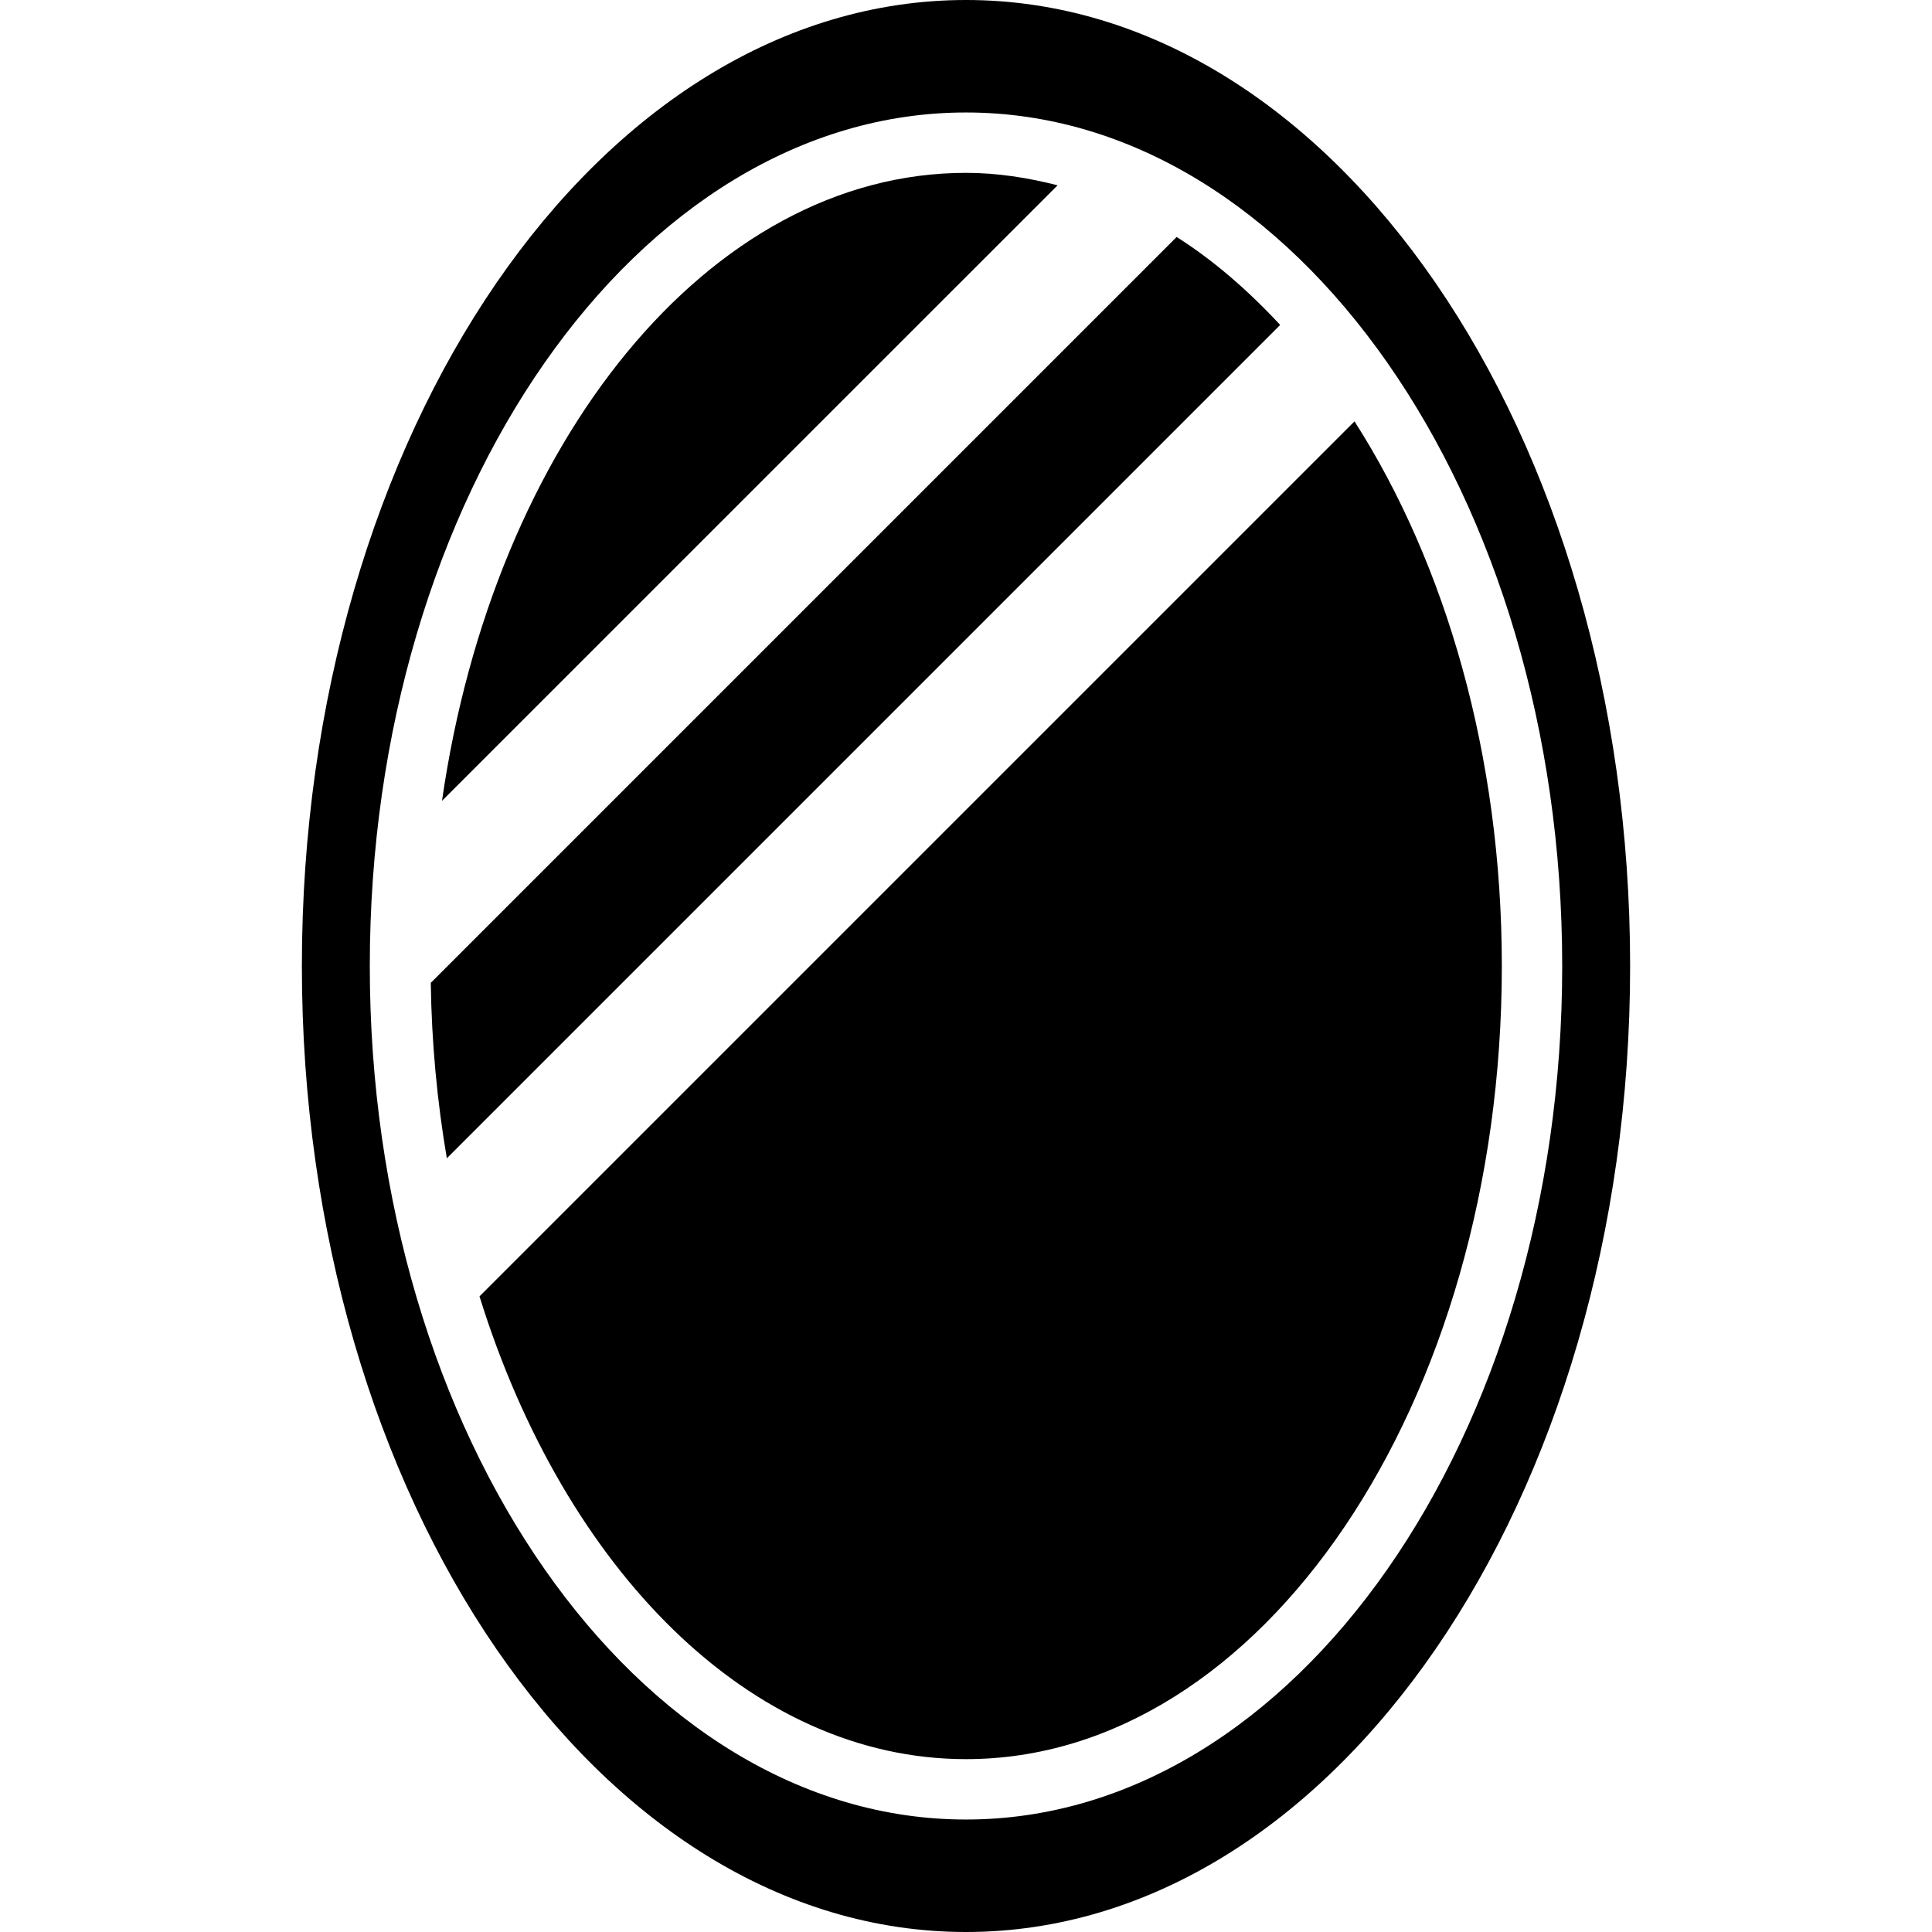
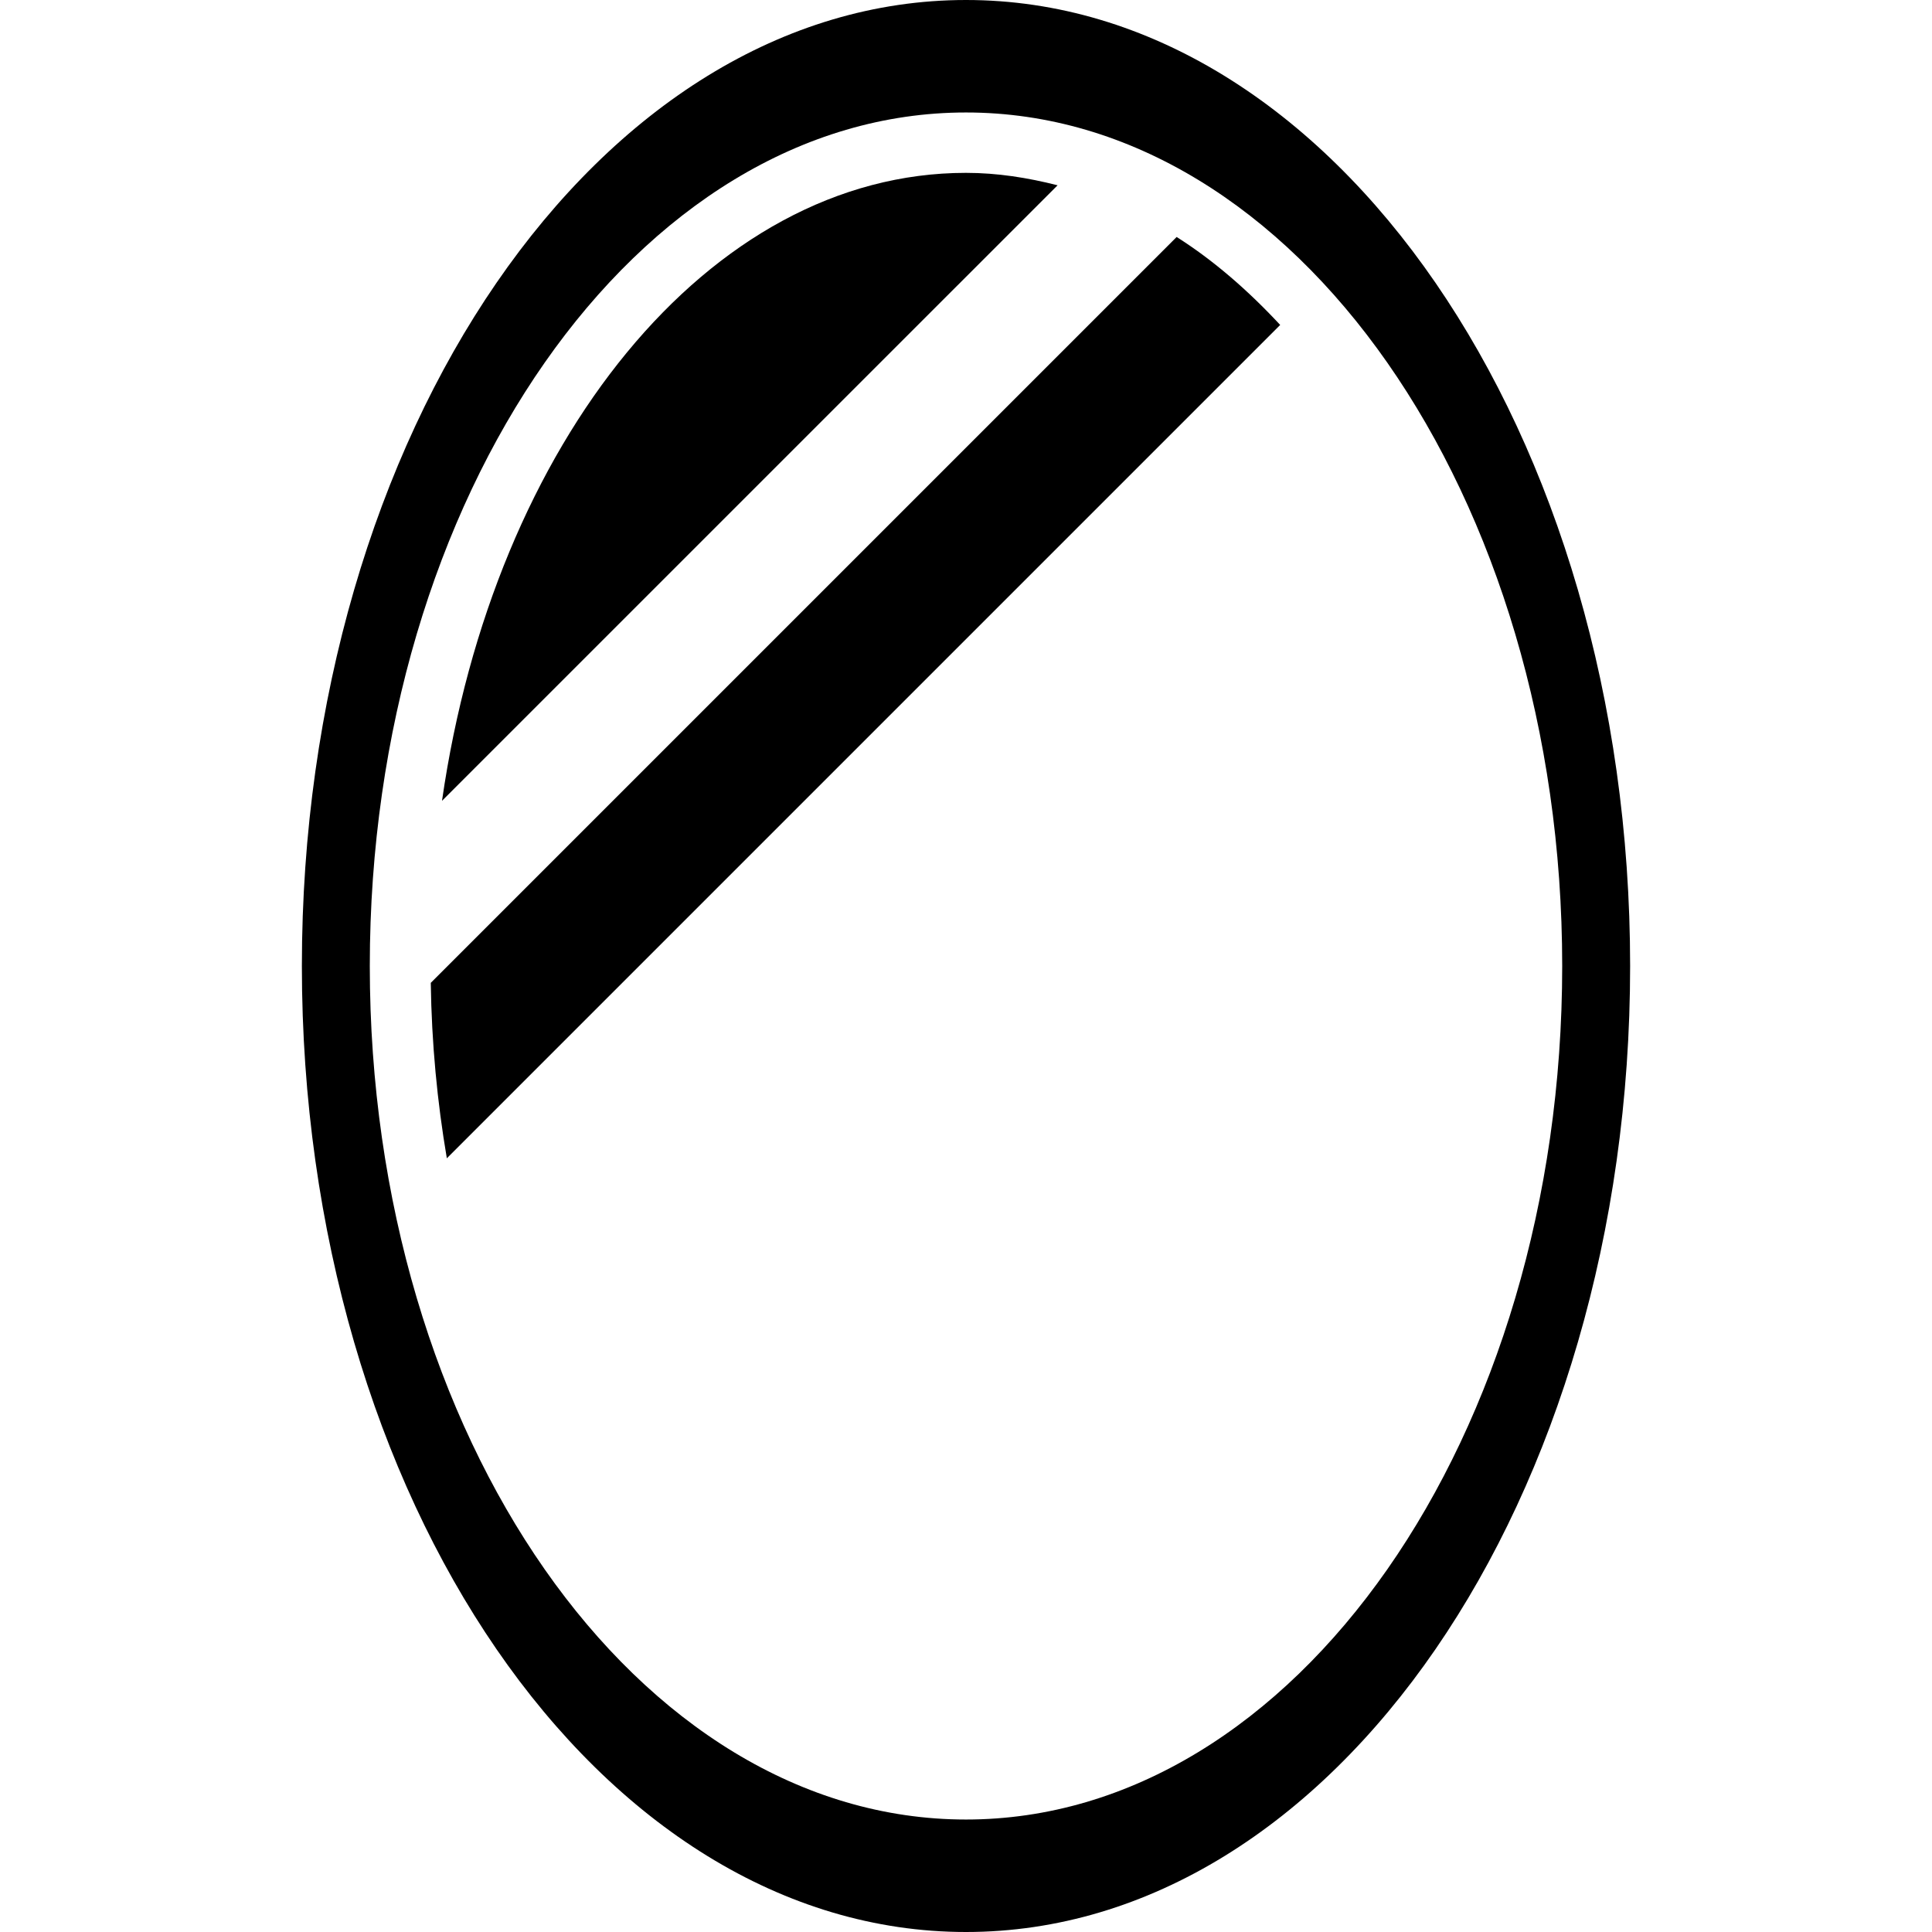
<svg xmlns="http://www.w3.org/2000/svg" fill="#000000" version="1.1" width="800px" height="800px" viewBox="0 0 22 32" xml:space="preserve">
  <g id="mirror-3">
    <path d="M11,2.863c-4.26,0-7.825,4.467-8.679,10.401L12.517,3.069C12.022,2.943,11.518,2.863,11,2.863z" />
    <path d="M14.489,3.925L2.135,16.279c0.014,1.001,0.107,1.972,0.266,2.906L16.204,5.382C15.672,4.81,15.101,4.313,14.489,3.925z" />
    <path d="M11,0C4.926,0,0,7.163,0,16s4.926,16,11,16s11-7.163,11-16S17.074,0,11,0z M11,30.137c-5.445,0-9.875-6.342-9.875-14.137   S5.555,1.863,11,1.863S20.875,8.205,20.875,16S16.445,30.137,11,30.137z" />
-     <path d="M17.435,6.979L2.942,21.472c1.405,4.516,4.484,7.665,8.058,7.665c4.894,0,8.875-5.894,8.875-13.137   C19.875,12.507,18.942,9.335,17.435,6.979z" />
  </g>
  <g id="Layer_1">
</g>
</svg>